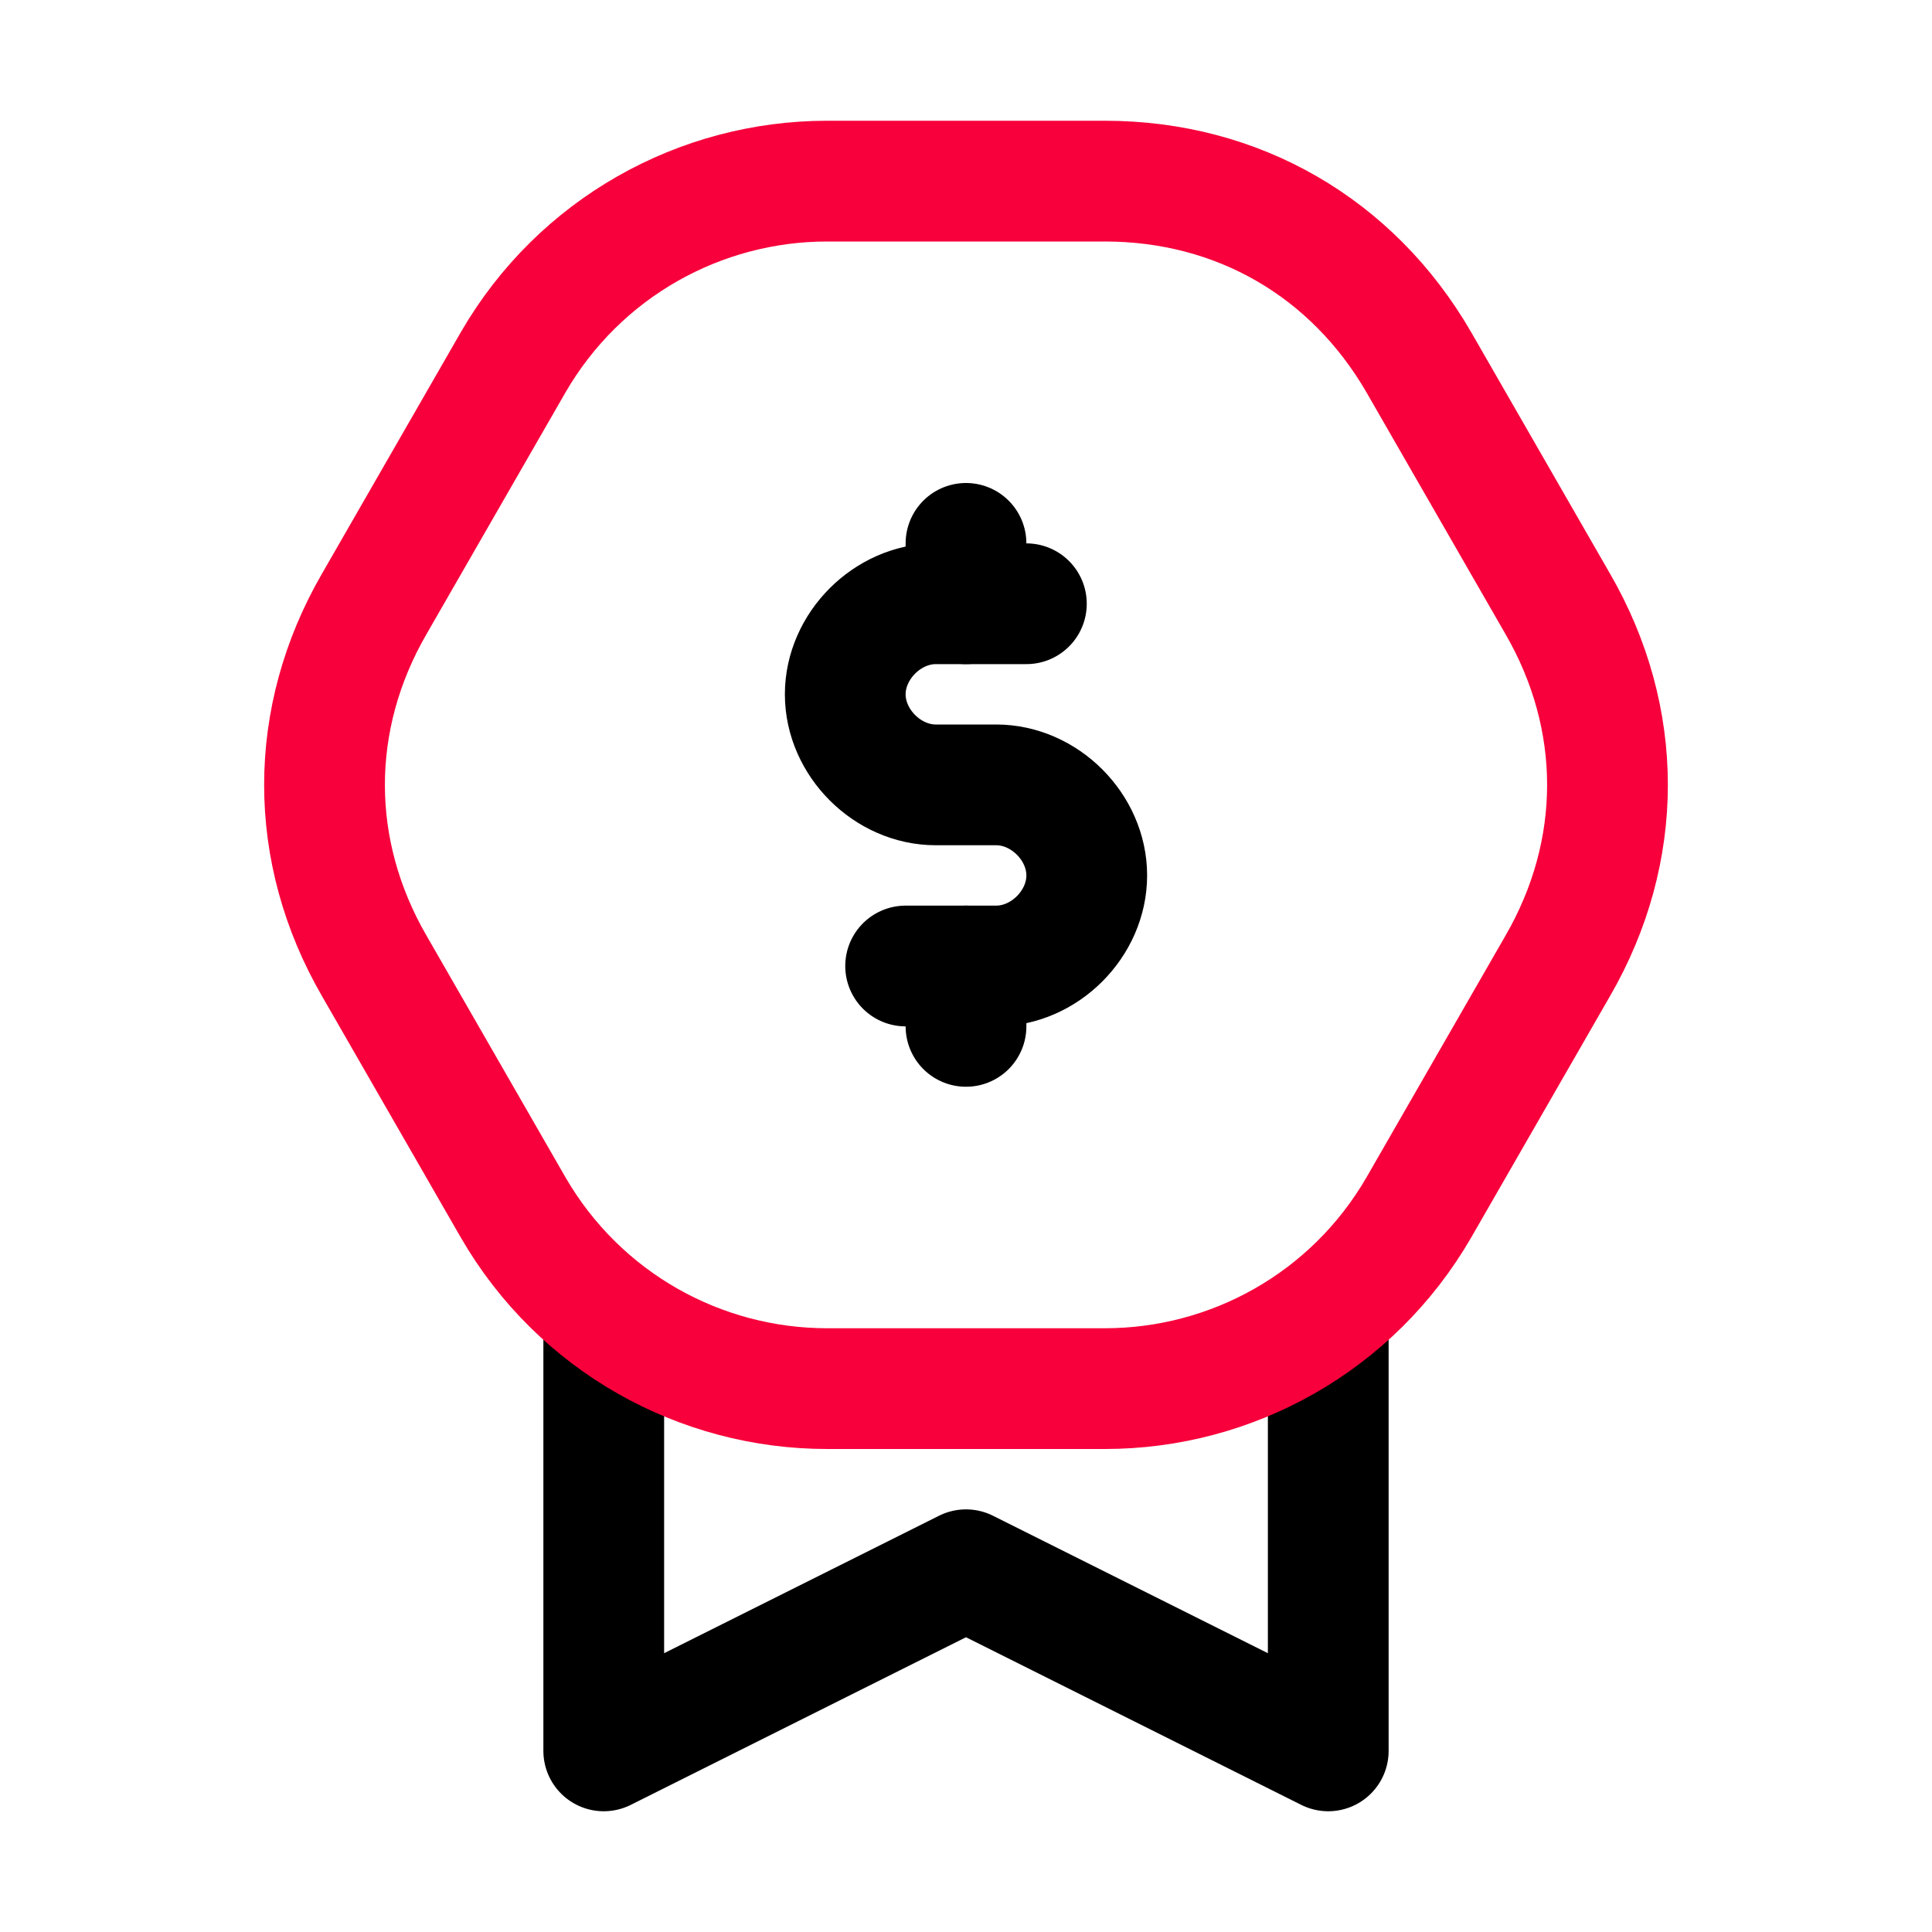
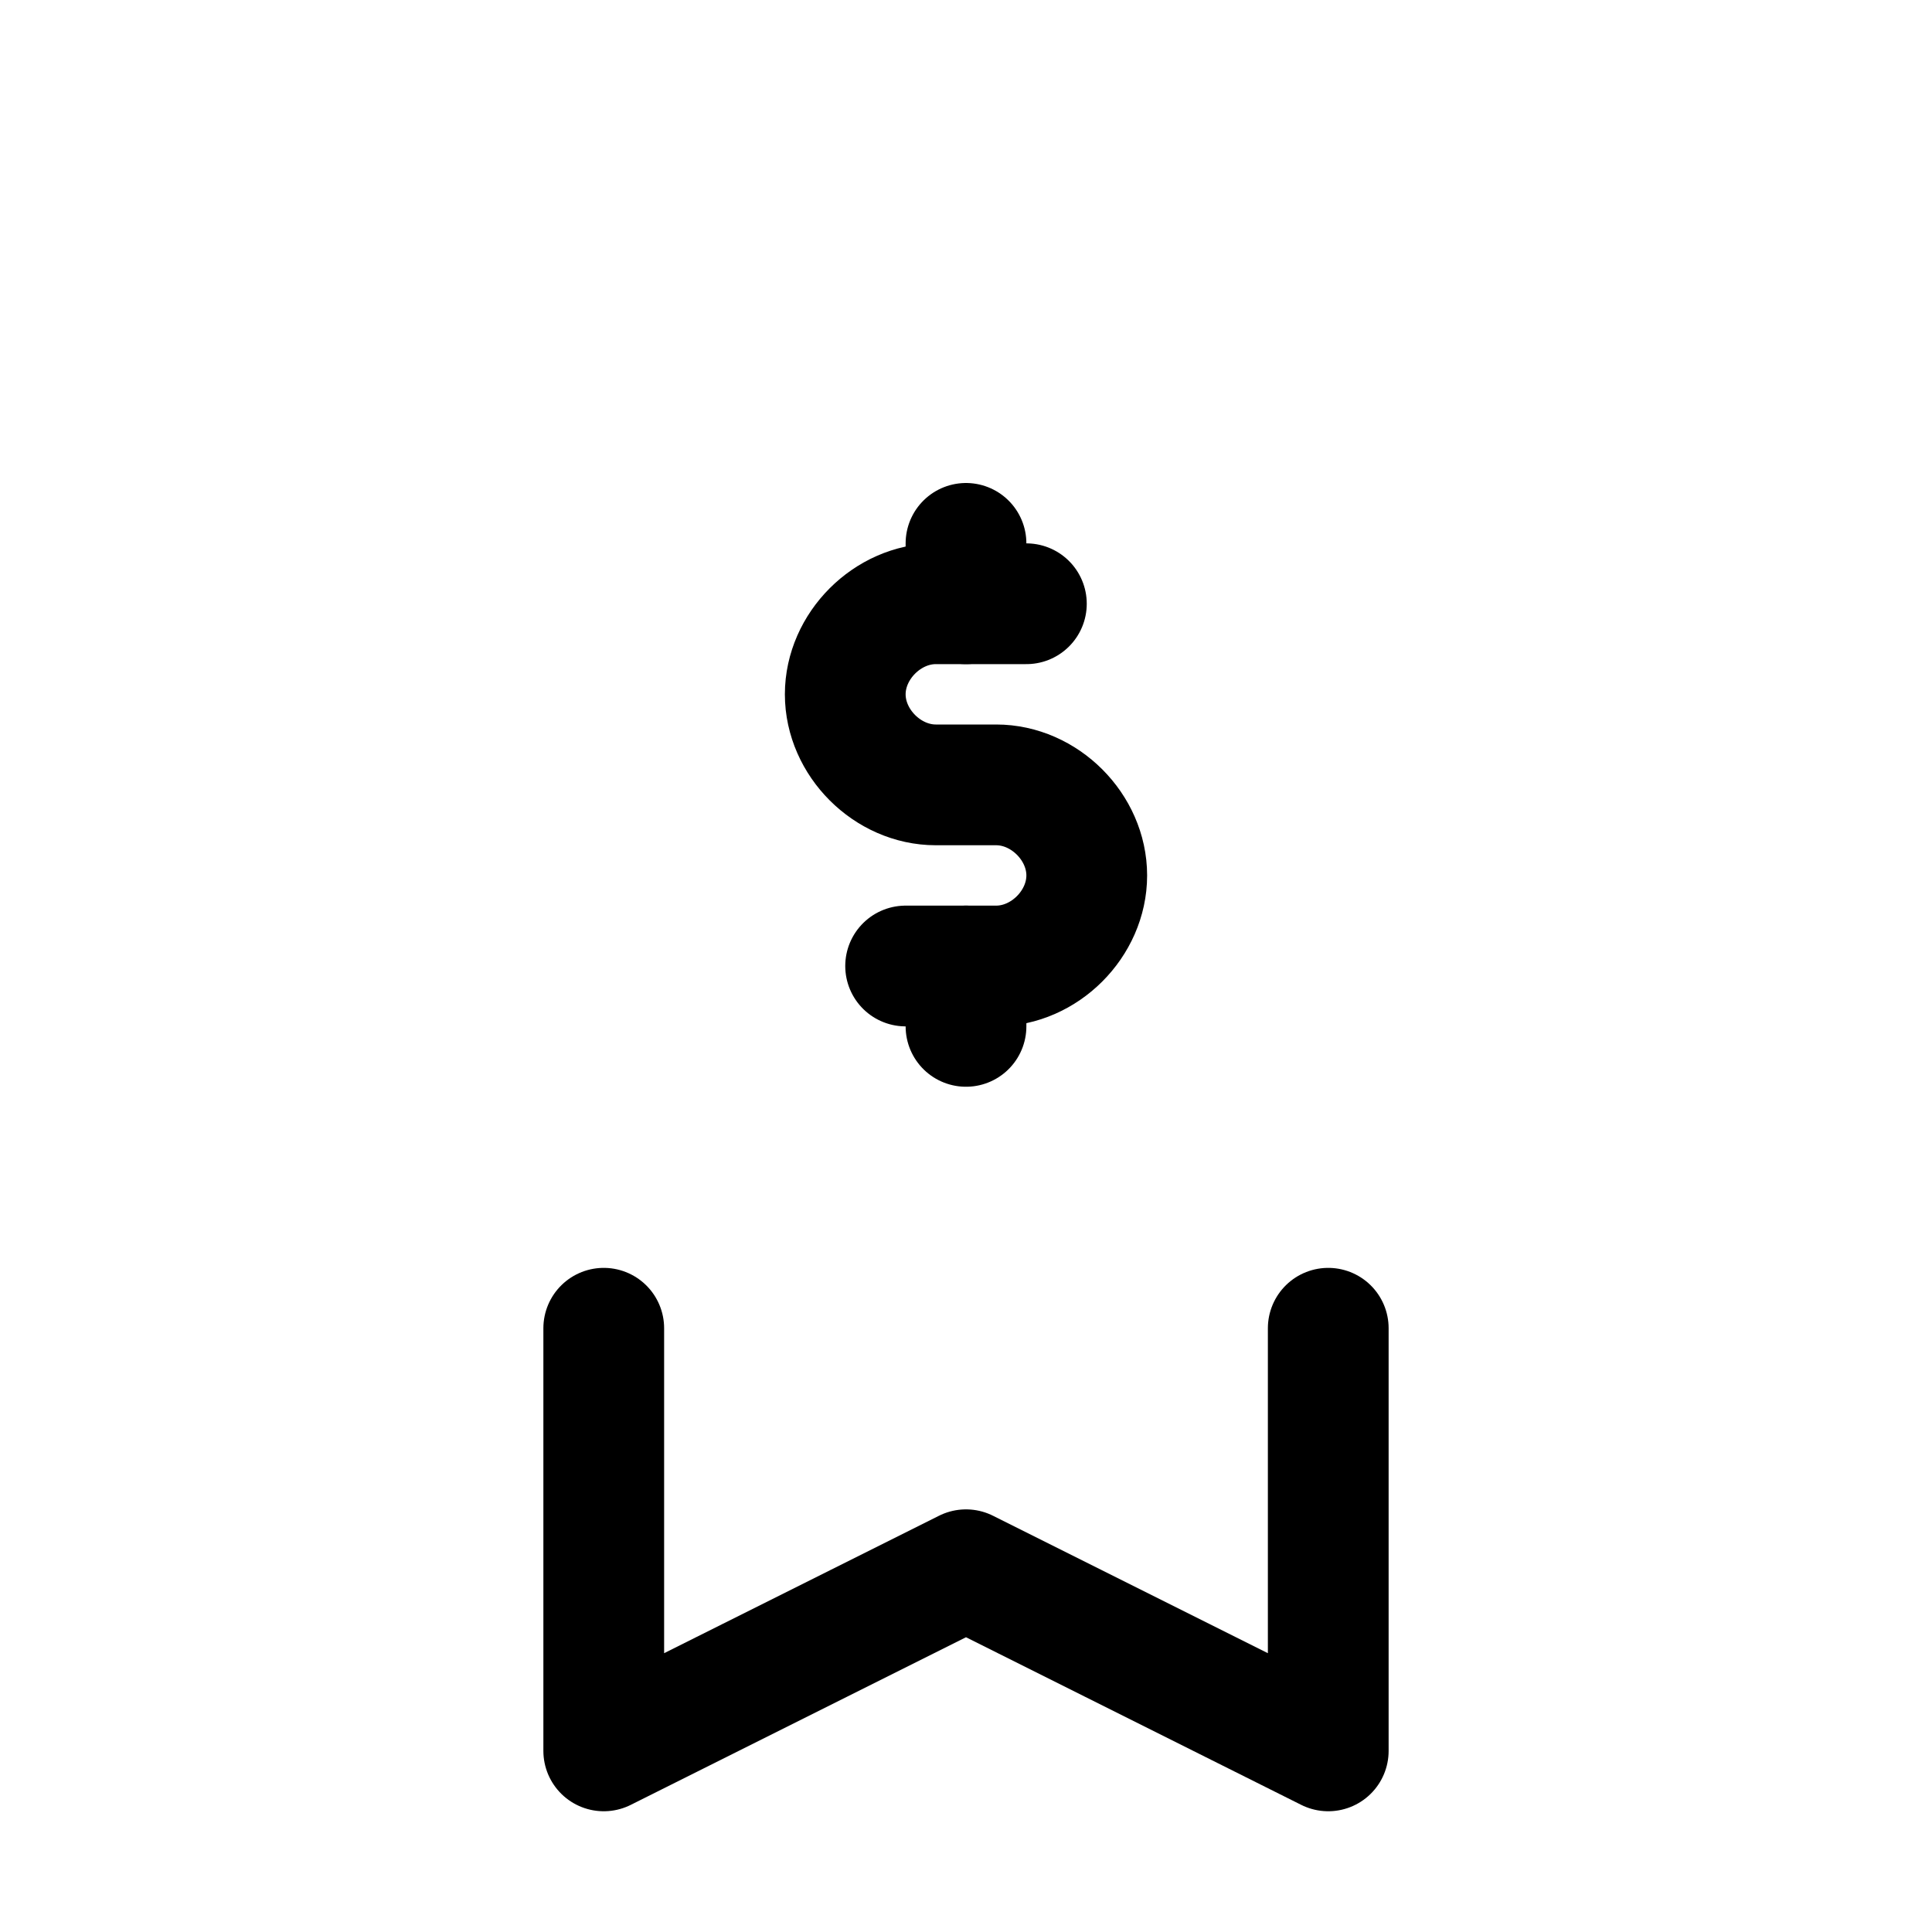
<svg xmlns="http://www.w3.org/2000/svg" xml:space="preserve" id="Icons" x="0" y="0" style="enable-background:new 0 0 32 32" version="1.1" viewBox="0 0 32 32">
  <style>.st0{fill:none;stroke:#000;stroke-width:2;stroke-linecap:round;stroke-linejoin:round;stroke-miterlimit:10}</style>
  <path id="id_101" d="M22 22v7l-6-3-6 3v-7" class="st0" />
-   <path id="id_102" d="M18.3 3h-4.6c-2.1 0-4.1 1.1-5.2 3l-2.3 4c-1.1 1.9-1.1 4.1 0 6l2.3 4c1.1 1.9 3.1 3 5.2 3h4.6c2.1 0 4.1-1.1 5.2-3l2.3-4c1.1-1.9 1.1-4.1 0-6l-2.3-4c-1.1-1.9-3-3-5.2-3z" class="st0" style="stroke:#f7003b" />
  <path id="id_103" d="M16 9v1" class="st0" />
  <path id="id_104" d="M16 16v1" class="st0" />
  <path id="id_105" d="M17 10h-1.5c-.8 0-1.5.7-1.5 1.5v0c0 .8.7 1.5 1.5 1.5h1c.8 0 1.5.7 1.5 1.5v0c0 .8-.7 1.5-1.5 1.5H15" class="st0" />
  <path id="id_106" d="M-144-360h536v680h-536z" style="fill:none" />
</svg>